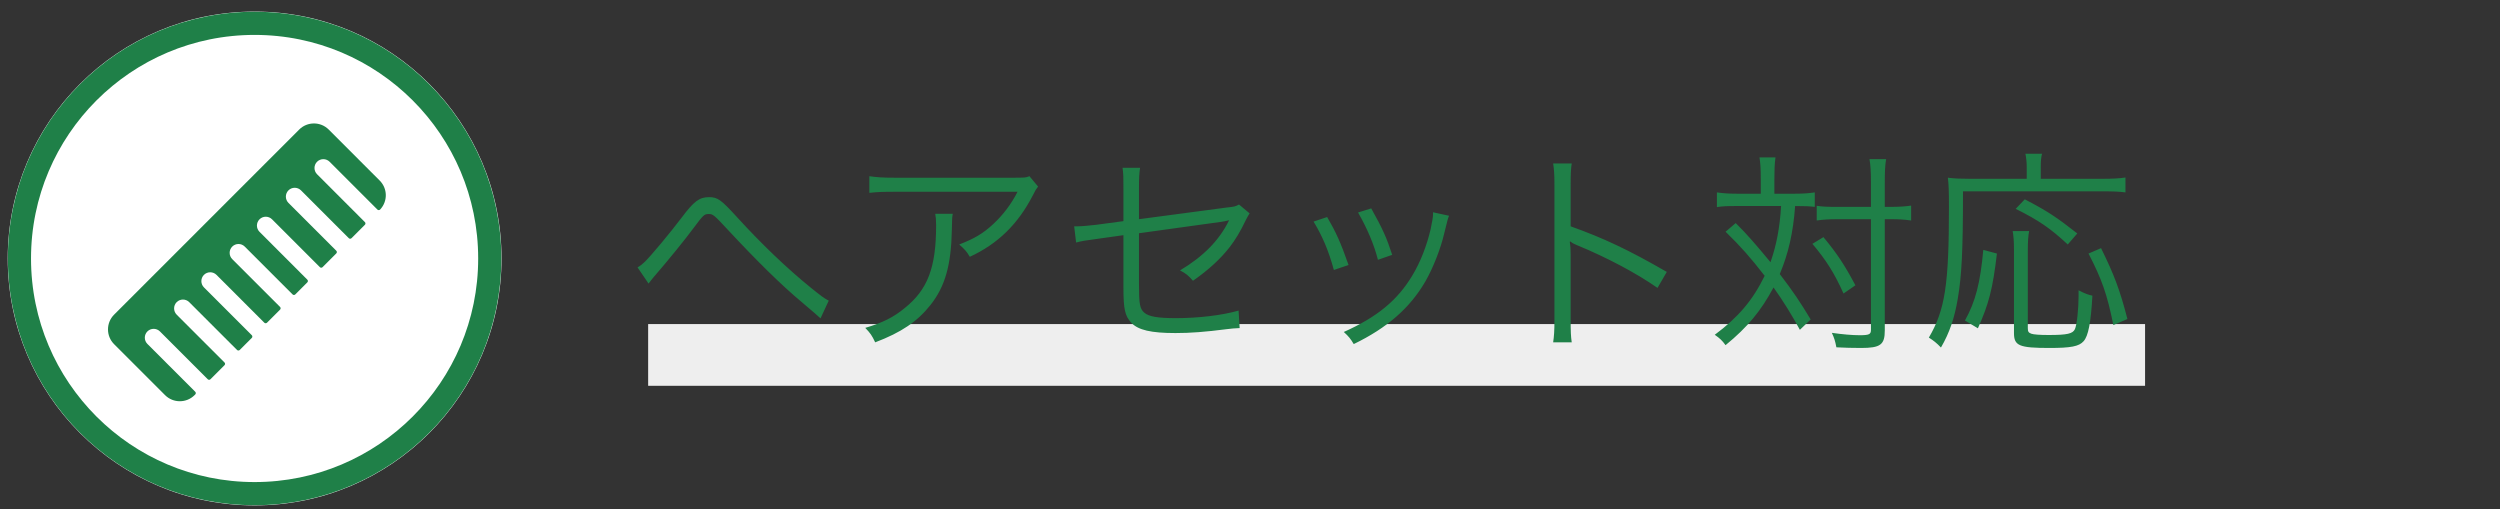
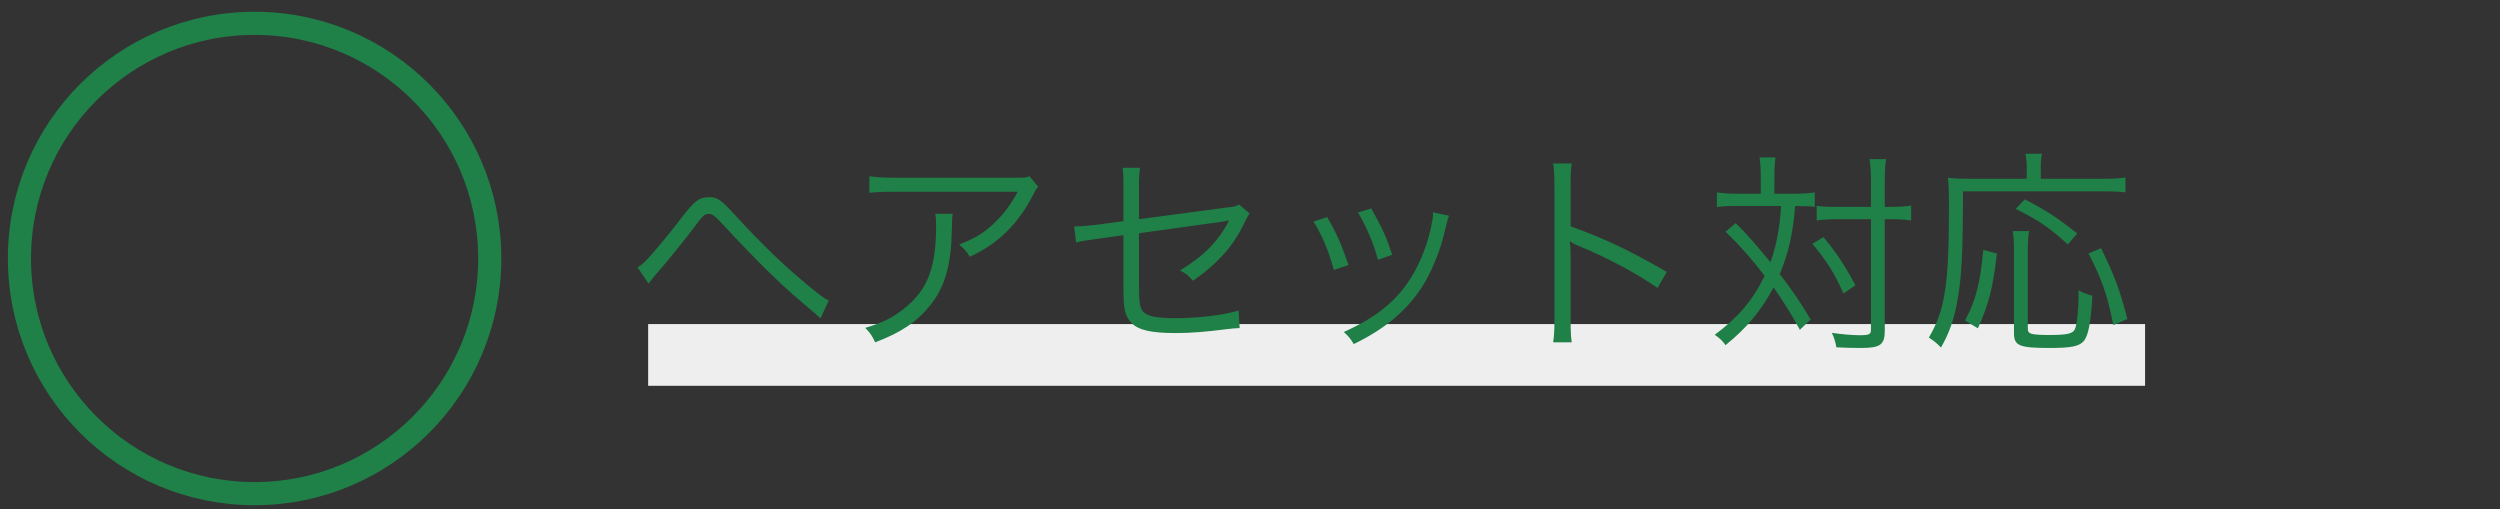
<svg xmlns="http://www.w3.org/2000/svg" width="162" height="33" viewBox="0 0 162 33" fill="none">
  <rect x="0" y="0" width="162" height="33" fill="#333333" stroke="none" />
-   <path d="M16.5 32.75C25.337 32.75 32.5 25.587 32.5 16.75C32.5 7.913 25.337 0.75 16.5 0.75C7.663 0.75 0.5 7.913 0.5 16.75C0.5 25.587 7.663 32.75 16.5 32.75Z" fill="white" />
  <path d="M16.498 31.988C24.914 31.988 31.736 25.166 31.736 16.75C31.736 8.334 24.914 1.512 16.498 1.512C8.083 1.512 1.26 8.334 1.26 16.75C1.26 25.166 8.083 31.988 16.498 31.988Z" stroke="#1F8048" stroke-width="1.5" />
-   <path d="M7.393 20.39L19.388 8.395C19.915 7.868 20.773 7.868 21.3 8.395L24.602 11.698C25.121 12.216 25.134 13.042 24.633 13.577C24.61 13.601 24.578 13.615 24.545 13.616C24.511 13.616 24.48 13.603 24.456 13.58L21.358 10.481C21.134 10.258 20.77 10.258 20.547 10.481C20.323 10.705 20.323 11.069 20.547 11.292L23.646 14.393C23.694 14.441 23.694 14.518 23.646 14.566L22.777 15.435C22.729 15.483 22.651 15.483 22.603 15.435L19.504 12.335C19.28 12.112 18.916 12.112 18.692 12.335C18.468 12.559 18.468 12.923 18.692 13.147L21.792 16.247C21.84 16.295 21.84 16.373 21.792 16.421L20.902 17.312C20.853 17.36 20.776 17.36 20.728 17.312L17.628 14.211C17.404 13.988 17.04 13.988 16.817 14.211C16.593 14.435 16.593 14.799 16.817 15.023L19.916 18.123C19.964 18.171 19.964 18.248 19.916 18.297L19.134 19.079C19.086 19.127 19.008 19.127 18.96 19.079L15.86 15.979C15.637 15.755 15.273 15.755 15.049 15.979C14.825 16.203 14.825 16.567 15.049 16.791L18.149 19.89C18.197 19.938 18.197 20.016 18.149 20.064L17.302 20.911C17.254 20.959 17.176 20.959 17.128 20.911L14.028 17.811C13.804 17.588 13.44 17.588 13.216 17.811C12.993 18.035 12.993 18.399 13.216 18.623L16.317 21.722C16.364 21.77 16.364 21.849 16.317 21.896L15.534 22.678C15.486 22.726 15.408 22.726 15.36 22.678L12.261 19.579C12.037 19.355 11.673 19.355 11.449 19.579C11.226 19.802 11.226 20.166 11.449 20.39L14.549 23.49C14.597 23.538 14.597 23.616 14.549 23.664L13.637 24.576C13.589 24.624 13.511 24.624 13.463 24.576L10.363 21.476C10.14 21.253 9.776 21.253 9.552 21.476C9.328 21.7 9.328 22.064 9.552 22.287L12.652 25.387C12.7 25.435 12.7 25.513 12.652 25.561L12.608 25.605C12.081 26.132 11.223 26.132 10.696 25.605L7.393 22.302C6.866 21.775 6.866 20.917 7.393 20.39Z" fill="#1F8048" />
  <path d="M139 21H42V25H139V21Z" fill="#EEEEEE" />
  <path d="M42.026 18.376L41.312 17.326C41.508 17.214 41.606 17.13 41.774 16.976C42.194 16.57 43.482 15.016 44.168 14.106C44.966 13.042 45.316 12.776 45.946 12.776C46.506 12.776 46.73 12.944 47.752 14.064C49.32 15.786 51 17.396 52.54 18.642C53.198 19.174 53.422 19.342 53.702 19.482L53.17 20.63C52.862 20.35 52.848 20.336 51.924 19.552C50.636 18.474 49.068 16.934 47.178 14.904C46.254 13.91 46.198 13.868 45.918 13.868C45.638 13.868 45.568 13.938 44.952 14.764C44.406 15.506 43.314 16.85 42.418 17.886C42.32 17.998 42.208 18.138 42.026 18.376ZM66.708 11.418L67.268 12.09C67.128 12.272 67.1 12.314 66.932 12.65C65.966 14.526 64.664 15.8 62.844 16.64C62.634 16.29 62.522 16.164 62.158 15.842C63.138 15.464 63.712 15.128 64.37 14.512C65.014 13.91 65.532 13.224 65.938 12.426H57.986C57.216 12.426 56.852 12.44 56.334 12.496V11.418C56.81 11.488 57.202 11.516 58 11.516H65.518C66.456 11.516 66.456 11.516 66.708 11.418ZM60.604 13.854H61.738C61.696 14.106 61.696 14.106 61.682 14.834C61.64 17.172 61.248 18.558 60.296 19.762C59.442 20.84 58.406 21.54 56.712 22.184C56.502 21.736 56.404 21.596 56.068 21.246C57.202 20.91 57.902 20.56 58.63 19.958C60.114 18.768 60.66 17.34 60.66 14.61C60.66 14.218 60.646 14.12 60.604 13.854ZM72.798 14.33V12.16C72.798 11.432 72.798 11.334 72.742 10.872H73.876C73.82 11.264 73.806 11.544 73.806 12.16V14.204L79.49 13.448C80.022 13.392 80.05 13.378 80.288 13.252L80.974 13.826C80.876 13.98 80.862 14.008 80.75 14.218C80.372 15.016 80.05 15.534 79.686 16.01C79.098 16.766 78.328 17.48 77.306 18.194C76.984 17.83 76.858 17.732 76.466 17.522C77.992 16.612 79.028 15.548 79.644 14.274C79.518 14.302 79.462 14.316 79.322 14.344C79.266 14.358 79.238 14.358 79.154 14.372C77.194 14.638 75.402 14.89 73.806 15.114V18.418C73.806 19.72 73.862 20.014 74.156 20.266C74.45 20.518 75.038 20.616 76.186 20.616C77.656 20.616 79.182 20.434 80.26 20.126L80.33 21.26C79.952 21.274 79.868 21.288 79.49 21.33C78.076 21.512 77.124 21.582 76.172 21.582C74.576 21.582 73.764 21.386 73.316 20.924C72.896 20.476 72.798 20.042 72.798 18.614V15.24L71.104 15.478C70.18 15.604 70.18 15.604 69.732 15.716L69.606 14.666C69.704 14.666 69.76 14.666 69.816 14.666C70.054 14.666 70.544 14.624 71.02 14.568L72.798 14.33ZM85.118 14.358L86 14.064C86.56 15.03 86.868 15.688 87.386 17.172L86.434 17.494C86.098 16.262 85.706 15.324 85.118 14.358ZM88.002 13.77L88.856 13.504C89.598 14.834 89.85 15.394 90.214 16.514L89.29 16.836C89.038 15.842 88.604 14.82 88.002 13.77ZM92.86 13.756L93.896 13.98C93.812 14.204 93.812 14.204 93.588 15.114C93.364 16.094 92.86 17.382 92.356 18.25C91.362 19.958 89.892 21.246 87.722 22.296C87.512 21.946 87.4 21.806 87.078 21.512C89.234 20.546 90.55 19.468 91.516 17.858C92.048 16.976 92.454 15.926 92.706 14.848C92.804 14.386 92.86 14.064 92.86 13.896V13.84C92.86 13.798 92.86 13.798 92.86 13.756ZM101.848 22.184H100.644C100.7 21.806 100.728 21.47 100.728 20.714V12.02C100.728 11.278 100.7 10.942 100.644 10.592H101.848C101.792 10.956 101.778 11.25 101.778 12.048V14.666C103.934 15.436 105.558 16.206 108.008 17.62L107.406 18.656C106.09 17.732 104.158 16.696 102.184 15.884C101.974 15.8 101.876 15.744 101.75 15.646L101.722 15.66C101.764 15.94 101.778 16.136 101.778 16.486V20.7C101.778 21.484 101.792 21.792 101.848 22.184ZM114.098 12.552V11.614C114.098 10.844 114.07 10.564 114.014 10.2H115.05C114.994 10.634 114.98 11.012 114.98 11.614V12.552H116.31C116.842 12.552 117.206 12.524 117.598 12.468V13.406C117.248 13.364 116.94 13.35 116.324 13.35C116.198 15.086 115.89 16.416 115.33 17.76C116.212 18.908 116.646 19.566 117.332 20.7L116.632 21.372C116.184 20.532 115.512 19.44 114.924 18.628C114.126 20.126 113.244 21.204 111.816 22.366C111.592 22.058 111.438 21.918 111.116 21.694C112.642 20.56 113.58 19.454 114.35 17.872C113.426 16.682 112.796 15.968 111.816 15.016L112.474 14.456C113.16 15.128 113.79 15.856 114.728 16.99C115.106 15.912 115.33 14.792 115.414 13.35H112.502C111.914 13.35 111.606 13.364 111.256 13.42V12.468C111.648 12.524 112.012 12.552 112.544 12.552H114.098ZM121.238 14.204H119.04C118.494 14.204 118.102 14.232 117.724 14.288V13.336C118.06 13.392 118.424 13.406 119.054 13.406H121.238V11.838C121.238 11.096 121.21 10.676 121.14 10.312H122.218C122.148 10.746 122.134 11.194 122.134 11.838V13.406H122.484C123.058 13.406 123.492 13.378 123.842 13.322V14.288C123.352 14.218 123.044 14.204 122.47 14.204H122.134V21.414C122.134 22.338 121.854 22.548 120.594 22.548C119.964 22.548 119.614 22.534 118.998 22.506C118.914 22.072 118.858 21.904 118.704 21.568C119.376 21.666 120.034 21.722 120.496 21.722C121.126 21.722 121.238 21.666 121.238 21.372V14.204ZM117.444 15.8L118.158 15.366C119.04 16.43 119.516 17.144 120.23 18.488L119.46 19.02C118.858 17.676 118.326 16.85 117.444 15.8ZM131.332 11.586V10.844C131.332 10.522 131.304 10.256 131.248 9.962H132.326C132.256 10.214 132.242 10.438 132.242 10.858V11.586H136.218C136.96 11.586 137.366 11.558 137.73 11.502V12.468C137.324 12.412 136.918 12.398 136.218 12.398H127.202C127.202 16.276 127.118 17.858 126.866 19.342C126.656 20.602 126.334 21.554 125.774 22.52C125.494 22.226 125.298 22.072 124.99 21.876C126.04 20.084 126.292 18.46 126.292 13.406C126.292 12.44 126.278 11.95 126.222 11.516C126.656 11.572 127.076 11.586 127.636 11.586H131.332ZM128.168 21.274L127.328 20.77C128.014 19.538 128.322 18.334 128.518 16.192L129.4 16.43C129.134 18.698 128.882 19.678 128.168 21.274ZM130.422 14.974H131.486C131.43 15.282 131.402 15.632 131.402 16.248V21.26C131.402 21.484 131.444 21.554 131.626 21.624C131.78 21.68 132.186 21.708 132.76 21.708C133.964 21.708 134.314 21.624 134.454 21.33C134.58 21.064 134.692 20.028 134.692 19.16V18.81C135.098 19.02 135.28 19.09 135.588 19.16C135.49 20.91 135.322 21.778 135.014 22.114C134.72 22.45 134.174 22.548 132.816 22.548C130.842 22.548 130.506 22.408 130.506 21.582V16.234C130.506 15.618 130.478 15.296 130.422 14.974ZM134.608 15.128L133.992 15.842C132.858 14.792 132.13 14.288 130.618 13.532L131.206 12.916C132.662 13.672 133.292 14.092 134.608 15.128ZM137.856 20.672L136.946 21.064C136.54 19.062 136.204 18.11 135.336 16.43L136.148 16.08C137.016 17.844 137.38 18.824 137.856 20.672Z" fill="#1F8048" />
</svg>